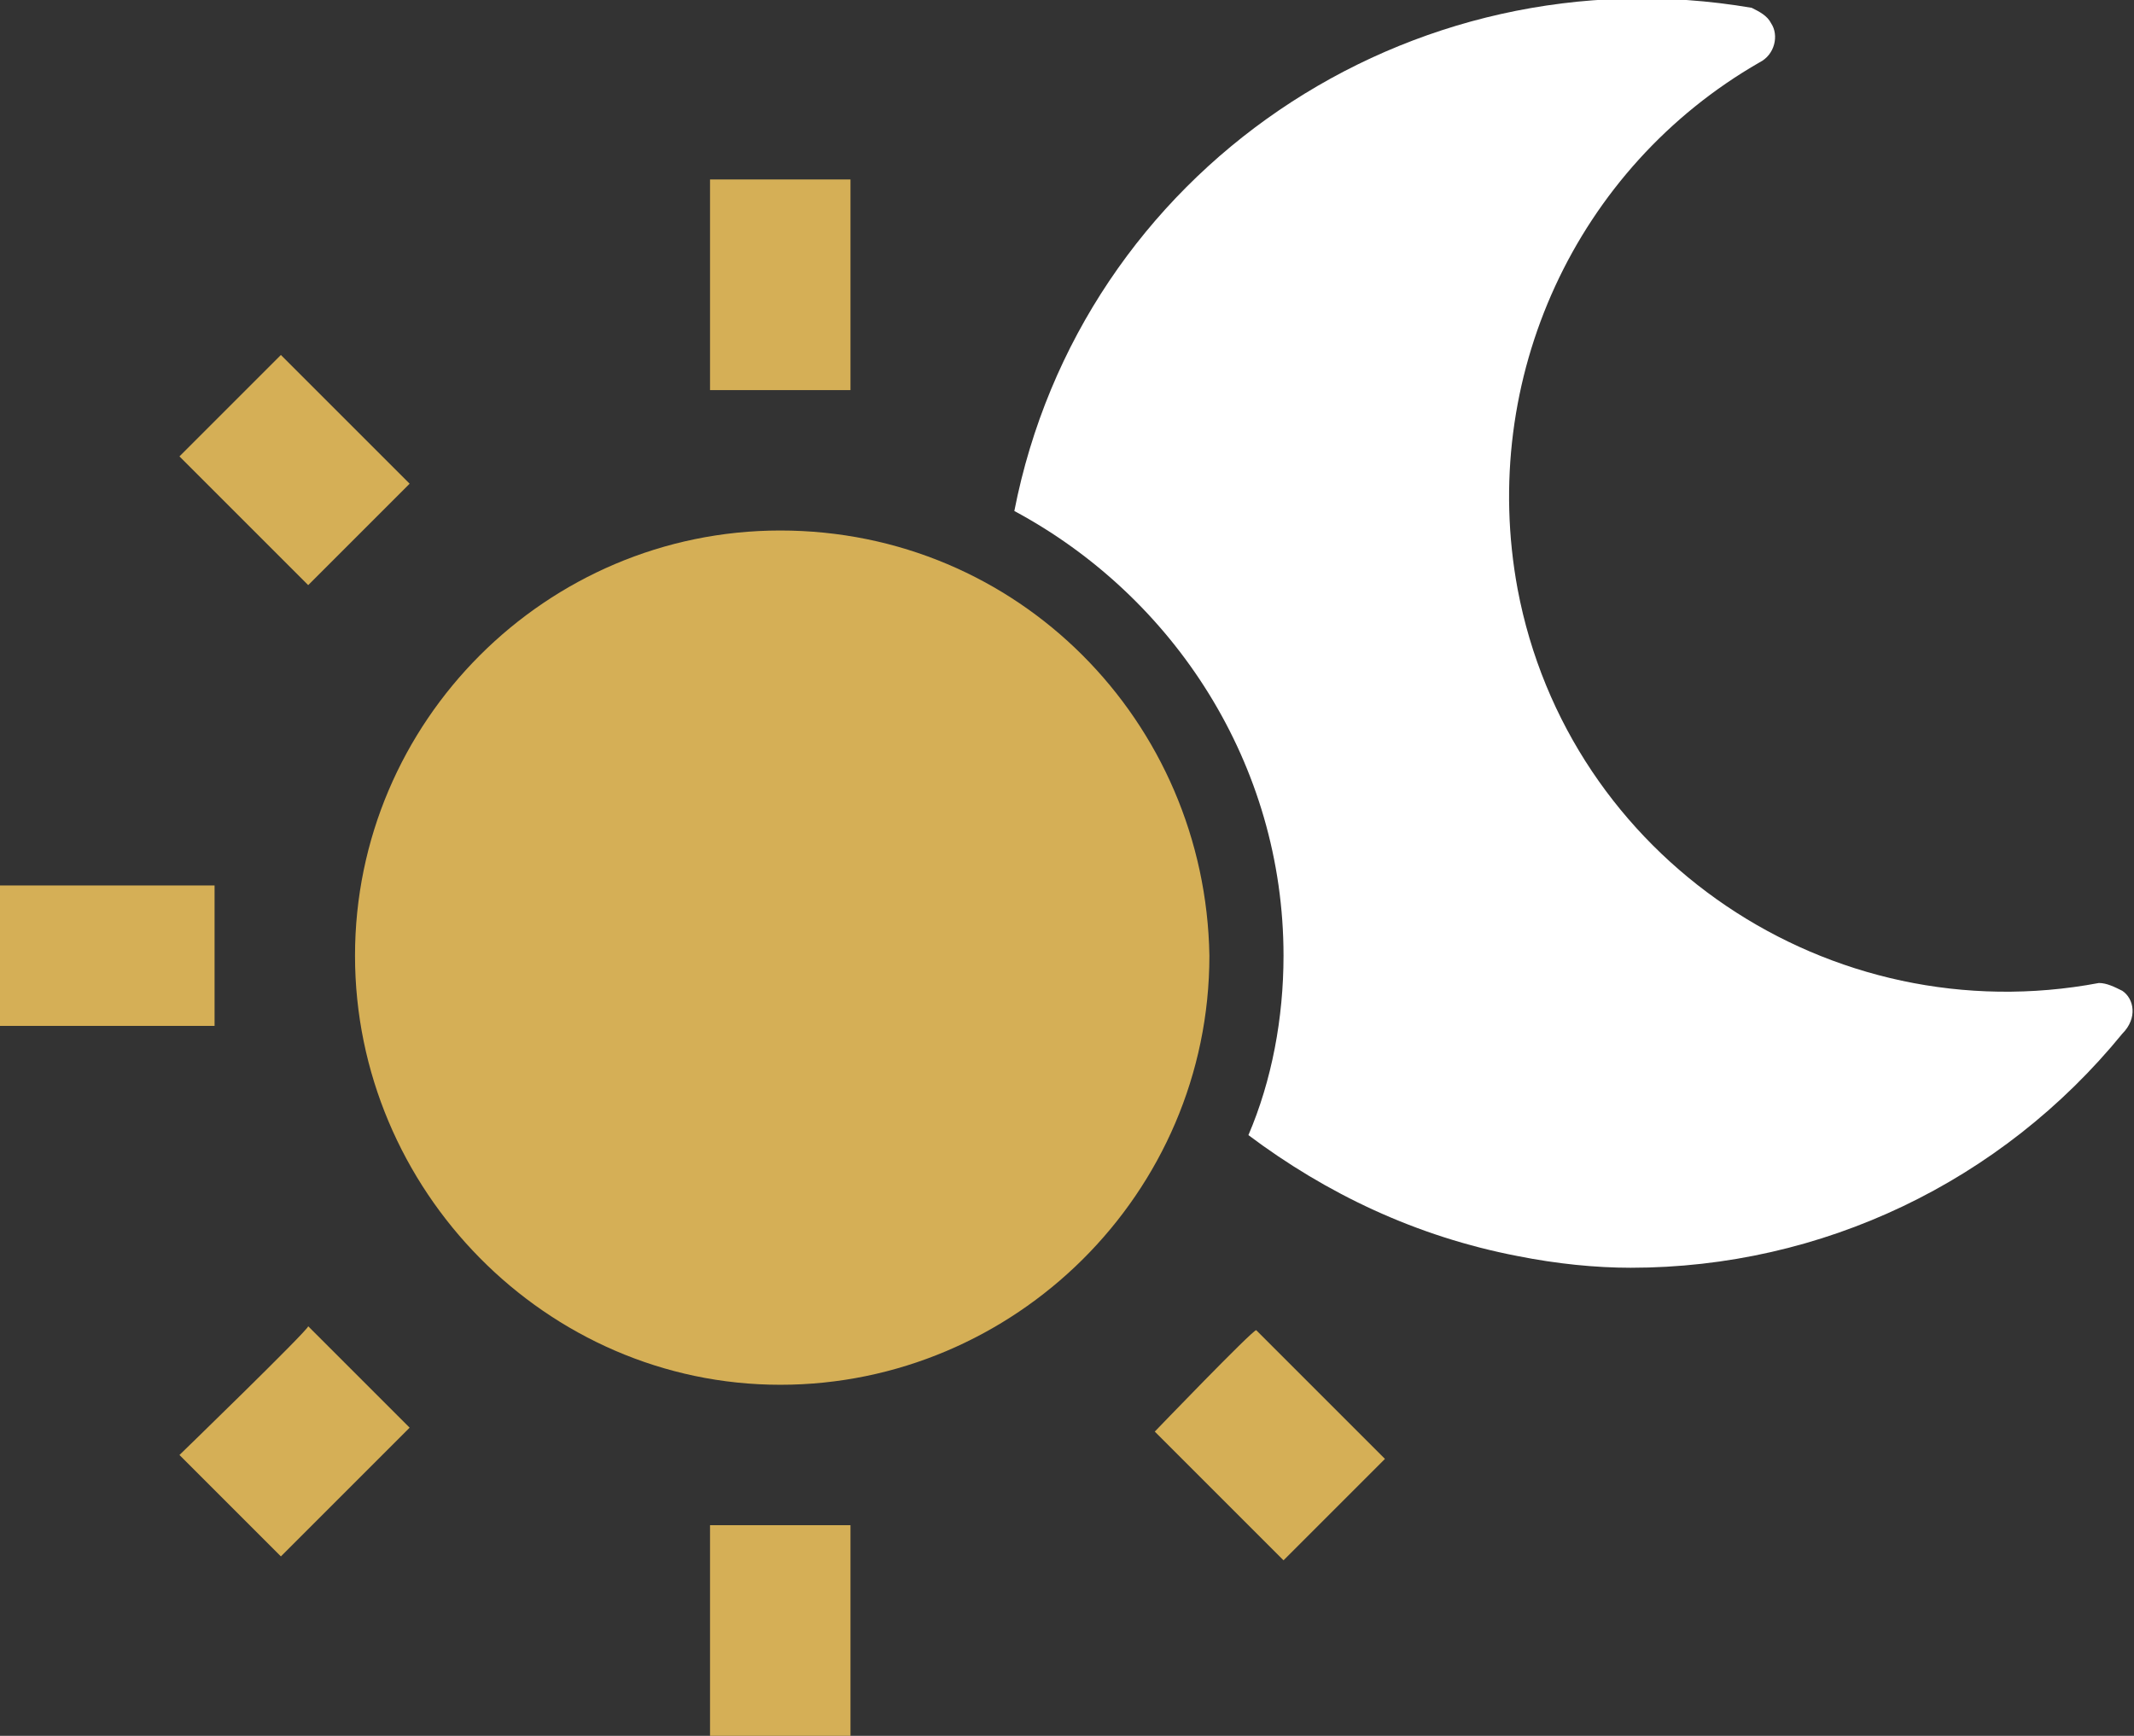
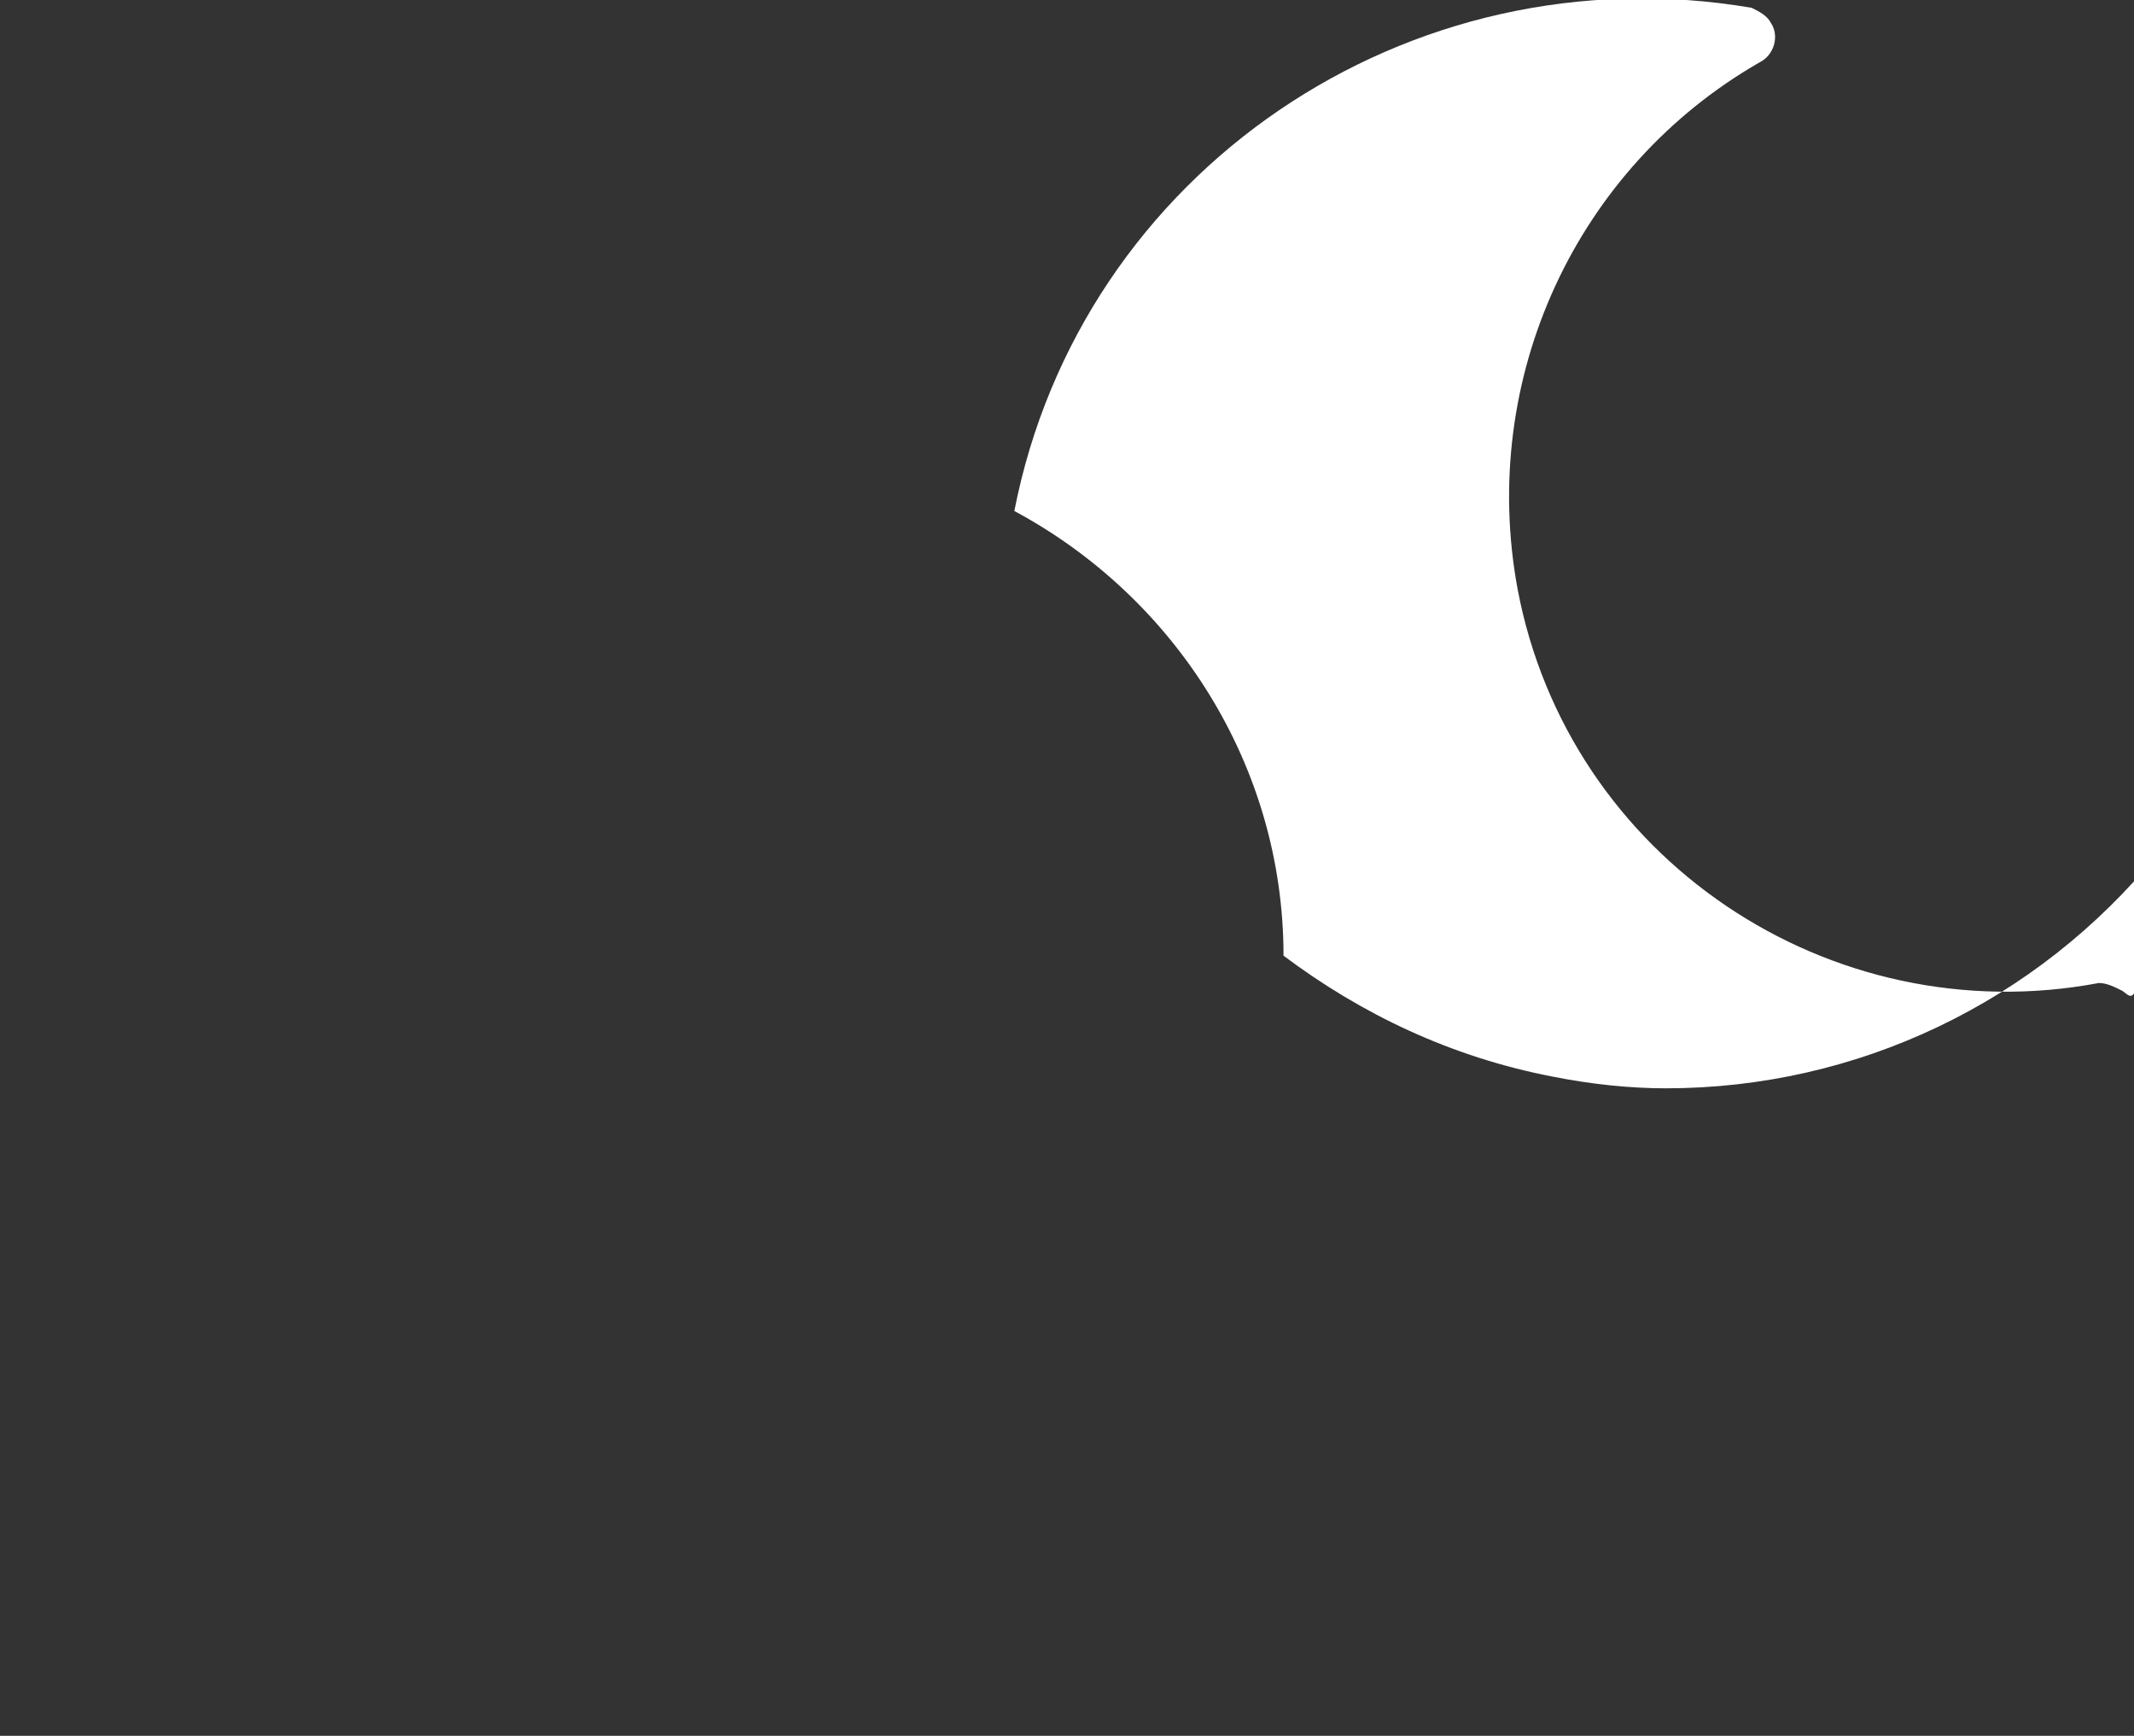
<svg xmlns="http://www.w3.org/2000/svg" version="1.1" id="Ebene_1" x="0px" y="0px" width="54.7px" height="44.5px" viewBox="0 0 54.7 44.5" style="enable-background:new 0 0 54.7 44.5;" xml:space="preserve">
  <rect x="0" y="0" width="54.7" height="44.5" fill="#333333" stroke="none" />
  <style type="text/css">
	.st0{fill:#D5AF56;}
	.st1{fill:#FFFFFF;}
</style>
  <g id="Icon_material-wb-sunny">
-     <path class="st0" d="M10.5,12.4L7.2,9.1l-2.6,2.6L7.9,15L10.5,12.4z M5.5,22.7H0v3.6h5.5V22.7z M21.8,4.6h-3.6V10h3.6V4.6z    M29.6,36.7l3.3,3.3l2.6-2.6l-3.3-3.3C32.1,34.1,29.6,36.7,29.6,36.7z M18.2,44.5h3.6v-5.4h-3.6V44.5z M4.6,37.3l2.6,2.6l3.3-3.3   l-2.6-2.6C7.9,34.1,4.6,37.3,4.6,37.3z" />
-   </g>
-   <path class="st1" d="M54.4,25.4c-0.2-0.1-0.4-0.2-0.6-0.2c-6.9,1.3-13.6-3.2-14.9-10.1c-1-5.4,1.5-10.8,6.2-13.5  c0.4-0.2,0.5-0.7,0.3-1c-0.1-0.2-0.3-0.3-0.5-0.4C36.1-1.3,27.7,4.4,26,13.1c4.1,2.2,6.9,6.5,6.9,11.4c0,1.6-0.3,3.2-0.9,4.6  c2,1.5,4.3,2.6,6.9,3.1c1,0.2,2,0.3,2.9,0.3c4.9,0,9.5-2.2,12.6-6C54.8,26.1,54.7,25.6,54.4,25.4z" />
+     </g>
+   <path class="st1" d="M54.4,25.4c-0.2-0.1-0.4-0.2-0.6-0.2c-6.9,1.3-13.6-3.2-14.9-10.1c-1-5.4,1.5-10.8,6.2-13.5  c0.4-0.2,0.5-0.7,0.3-1c-0.1-0.2-0.3-0.3-0.5-0.4C36.1-1.3,27.7,4.4,26,13.1c4.1,2.2,6.9,6.5,6.9,11.4c2,1.5,4.3,2.6,6.9,3.1c1,0.2,2,0.3,2.9,0.3c4.9,0,9.5-2.2,12.6-6C54.8,26.1,54.7,25.6,54.4,25.4z" />
  <g id="Icon_material-wb-sunny_00000021804285973889355330000017336417961181240763_">
-     <path class="st0" d="M20,13.6c-6,0-10.9,4.9-10.9,10.9S14,35.5,20,35.5S31,30.6,31,24.5C30.9,18.5,26.1,13.6,20,13.6z" />
-   </g>
+     </g>
  <g>
</g>
  <g>
</g>
  <g>
</g>
  <g>
</g>
  <g>
</g>
  <g>
</g>
  <g>
</g>
  <g>
</g>
  <g>
</g>
  <g>
</g>
  <g>
</g>
  <g>
</g>
  <g>
</g>
  <g>
</g>
  <g>
</g>
</svg>